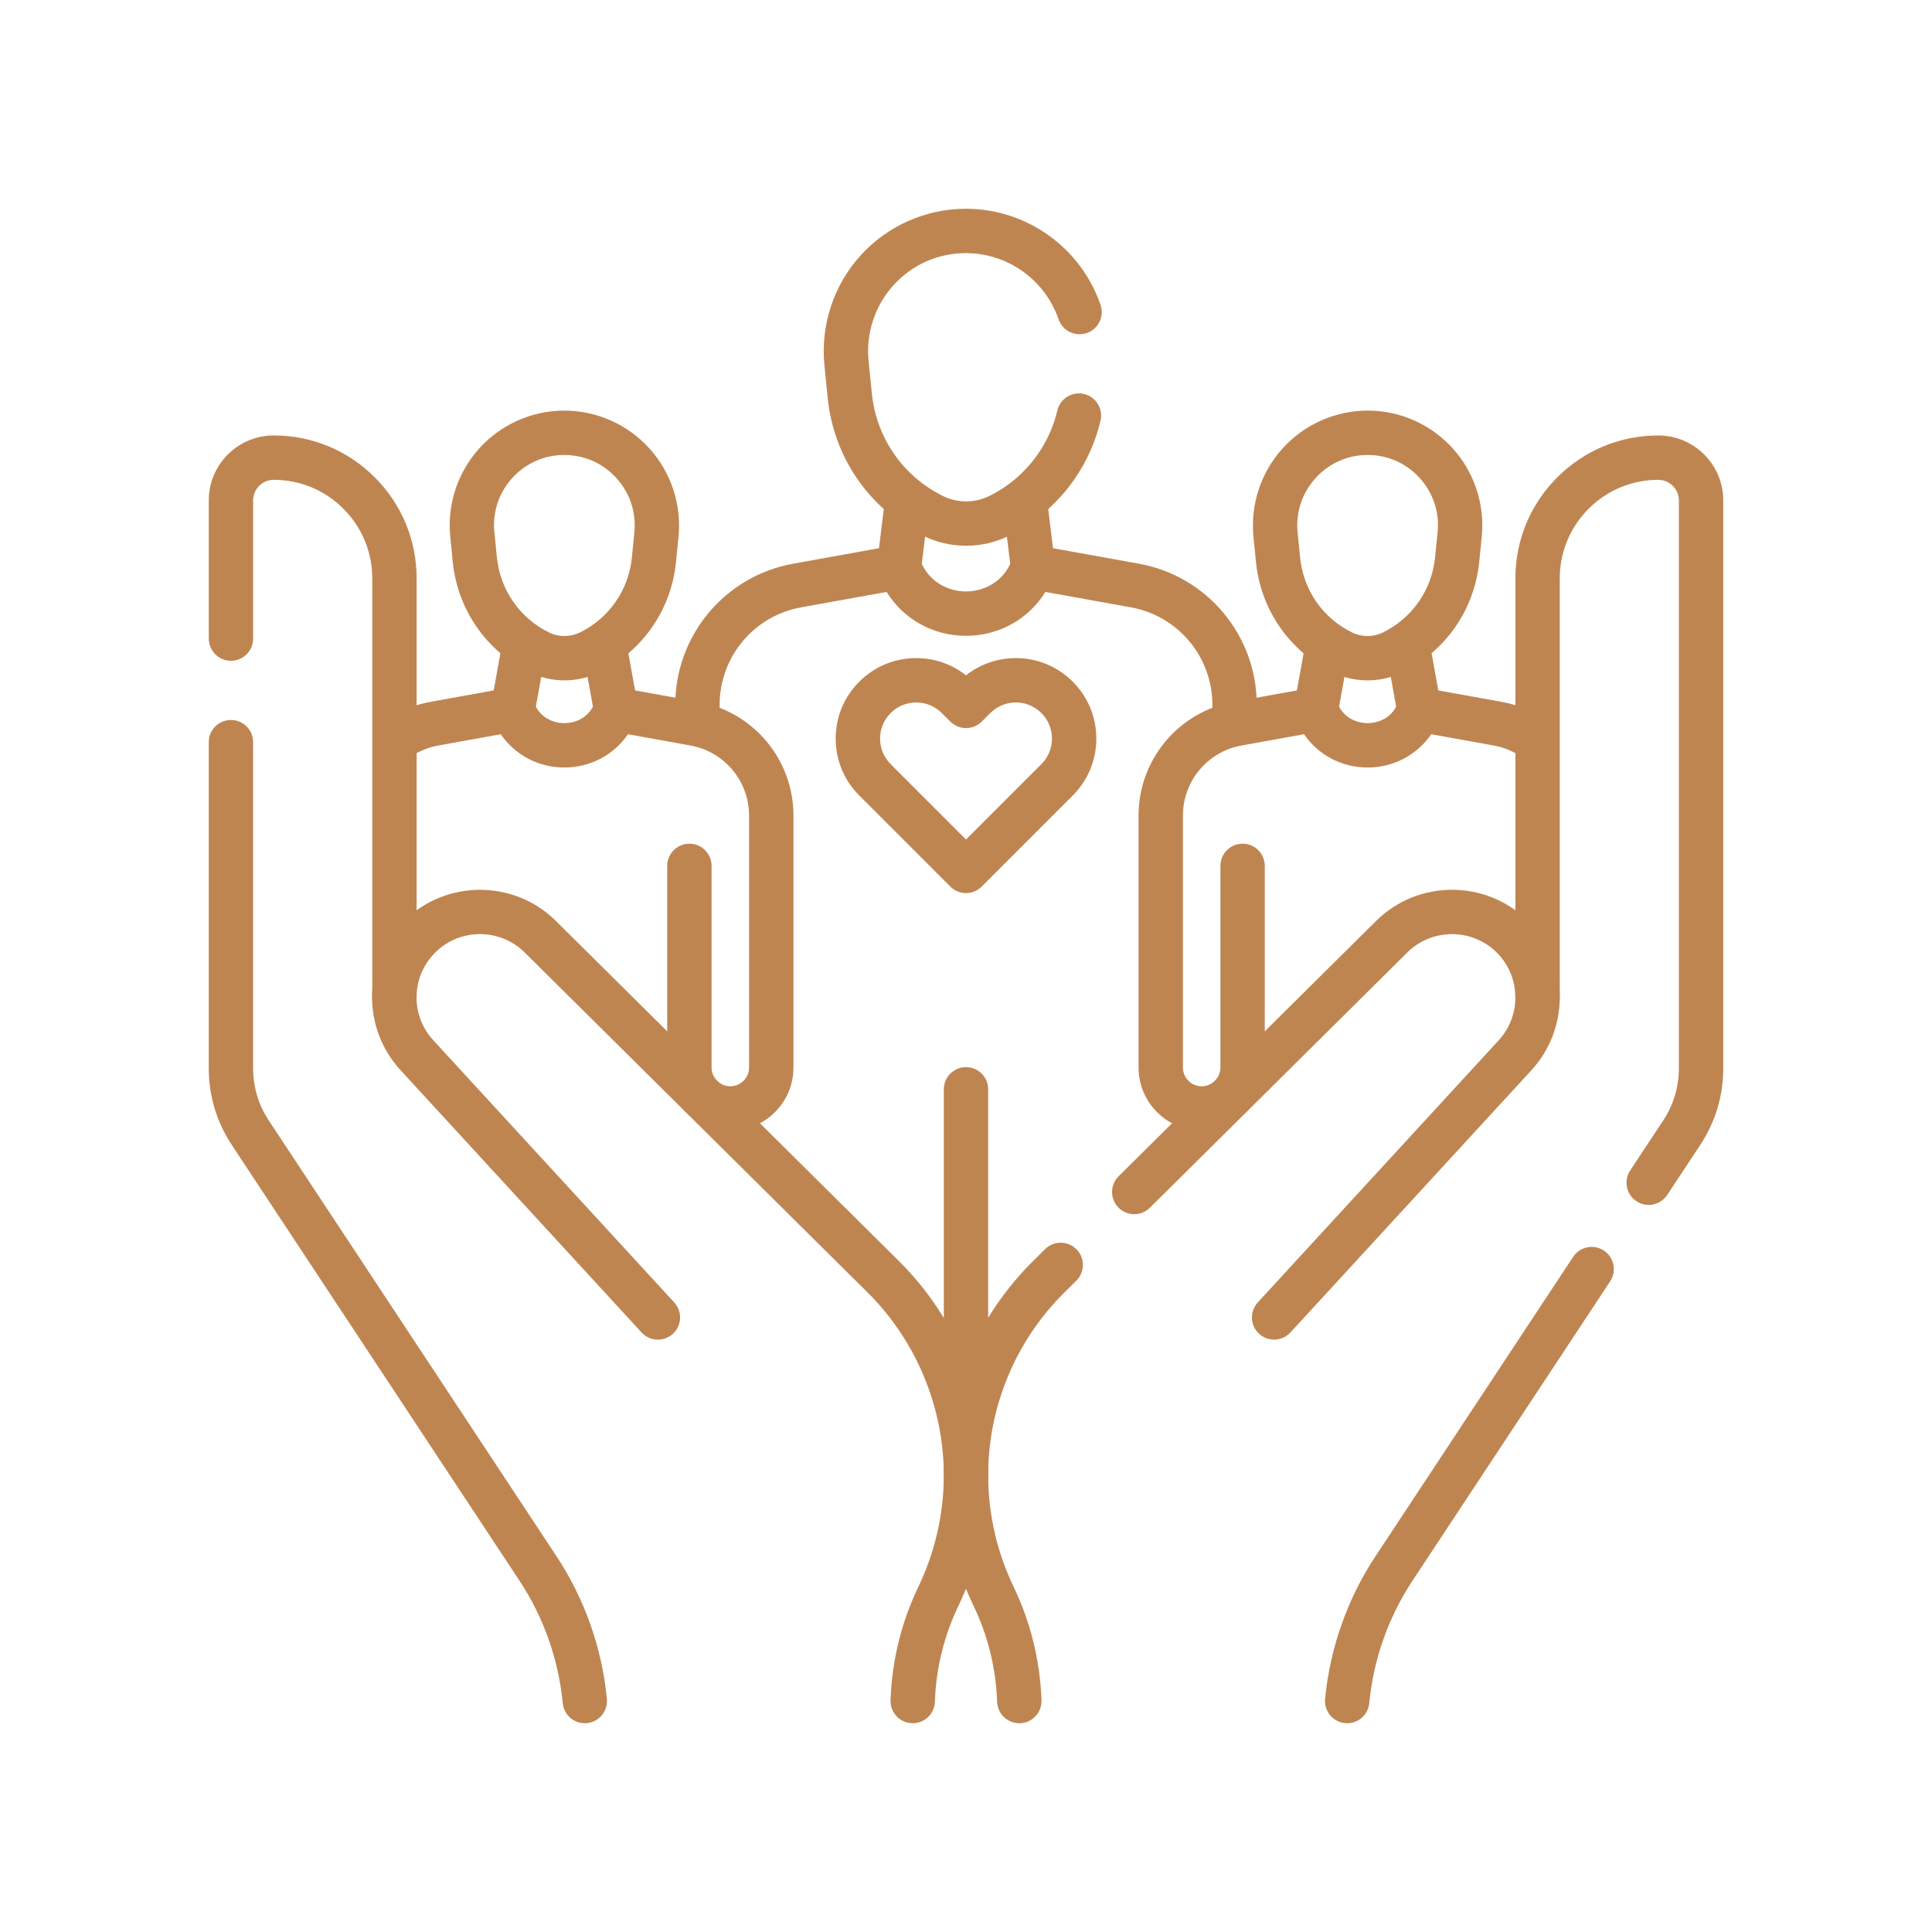
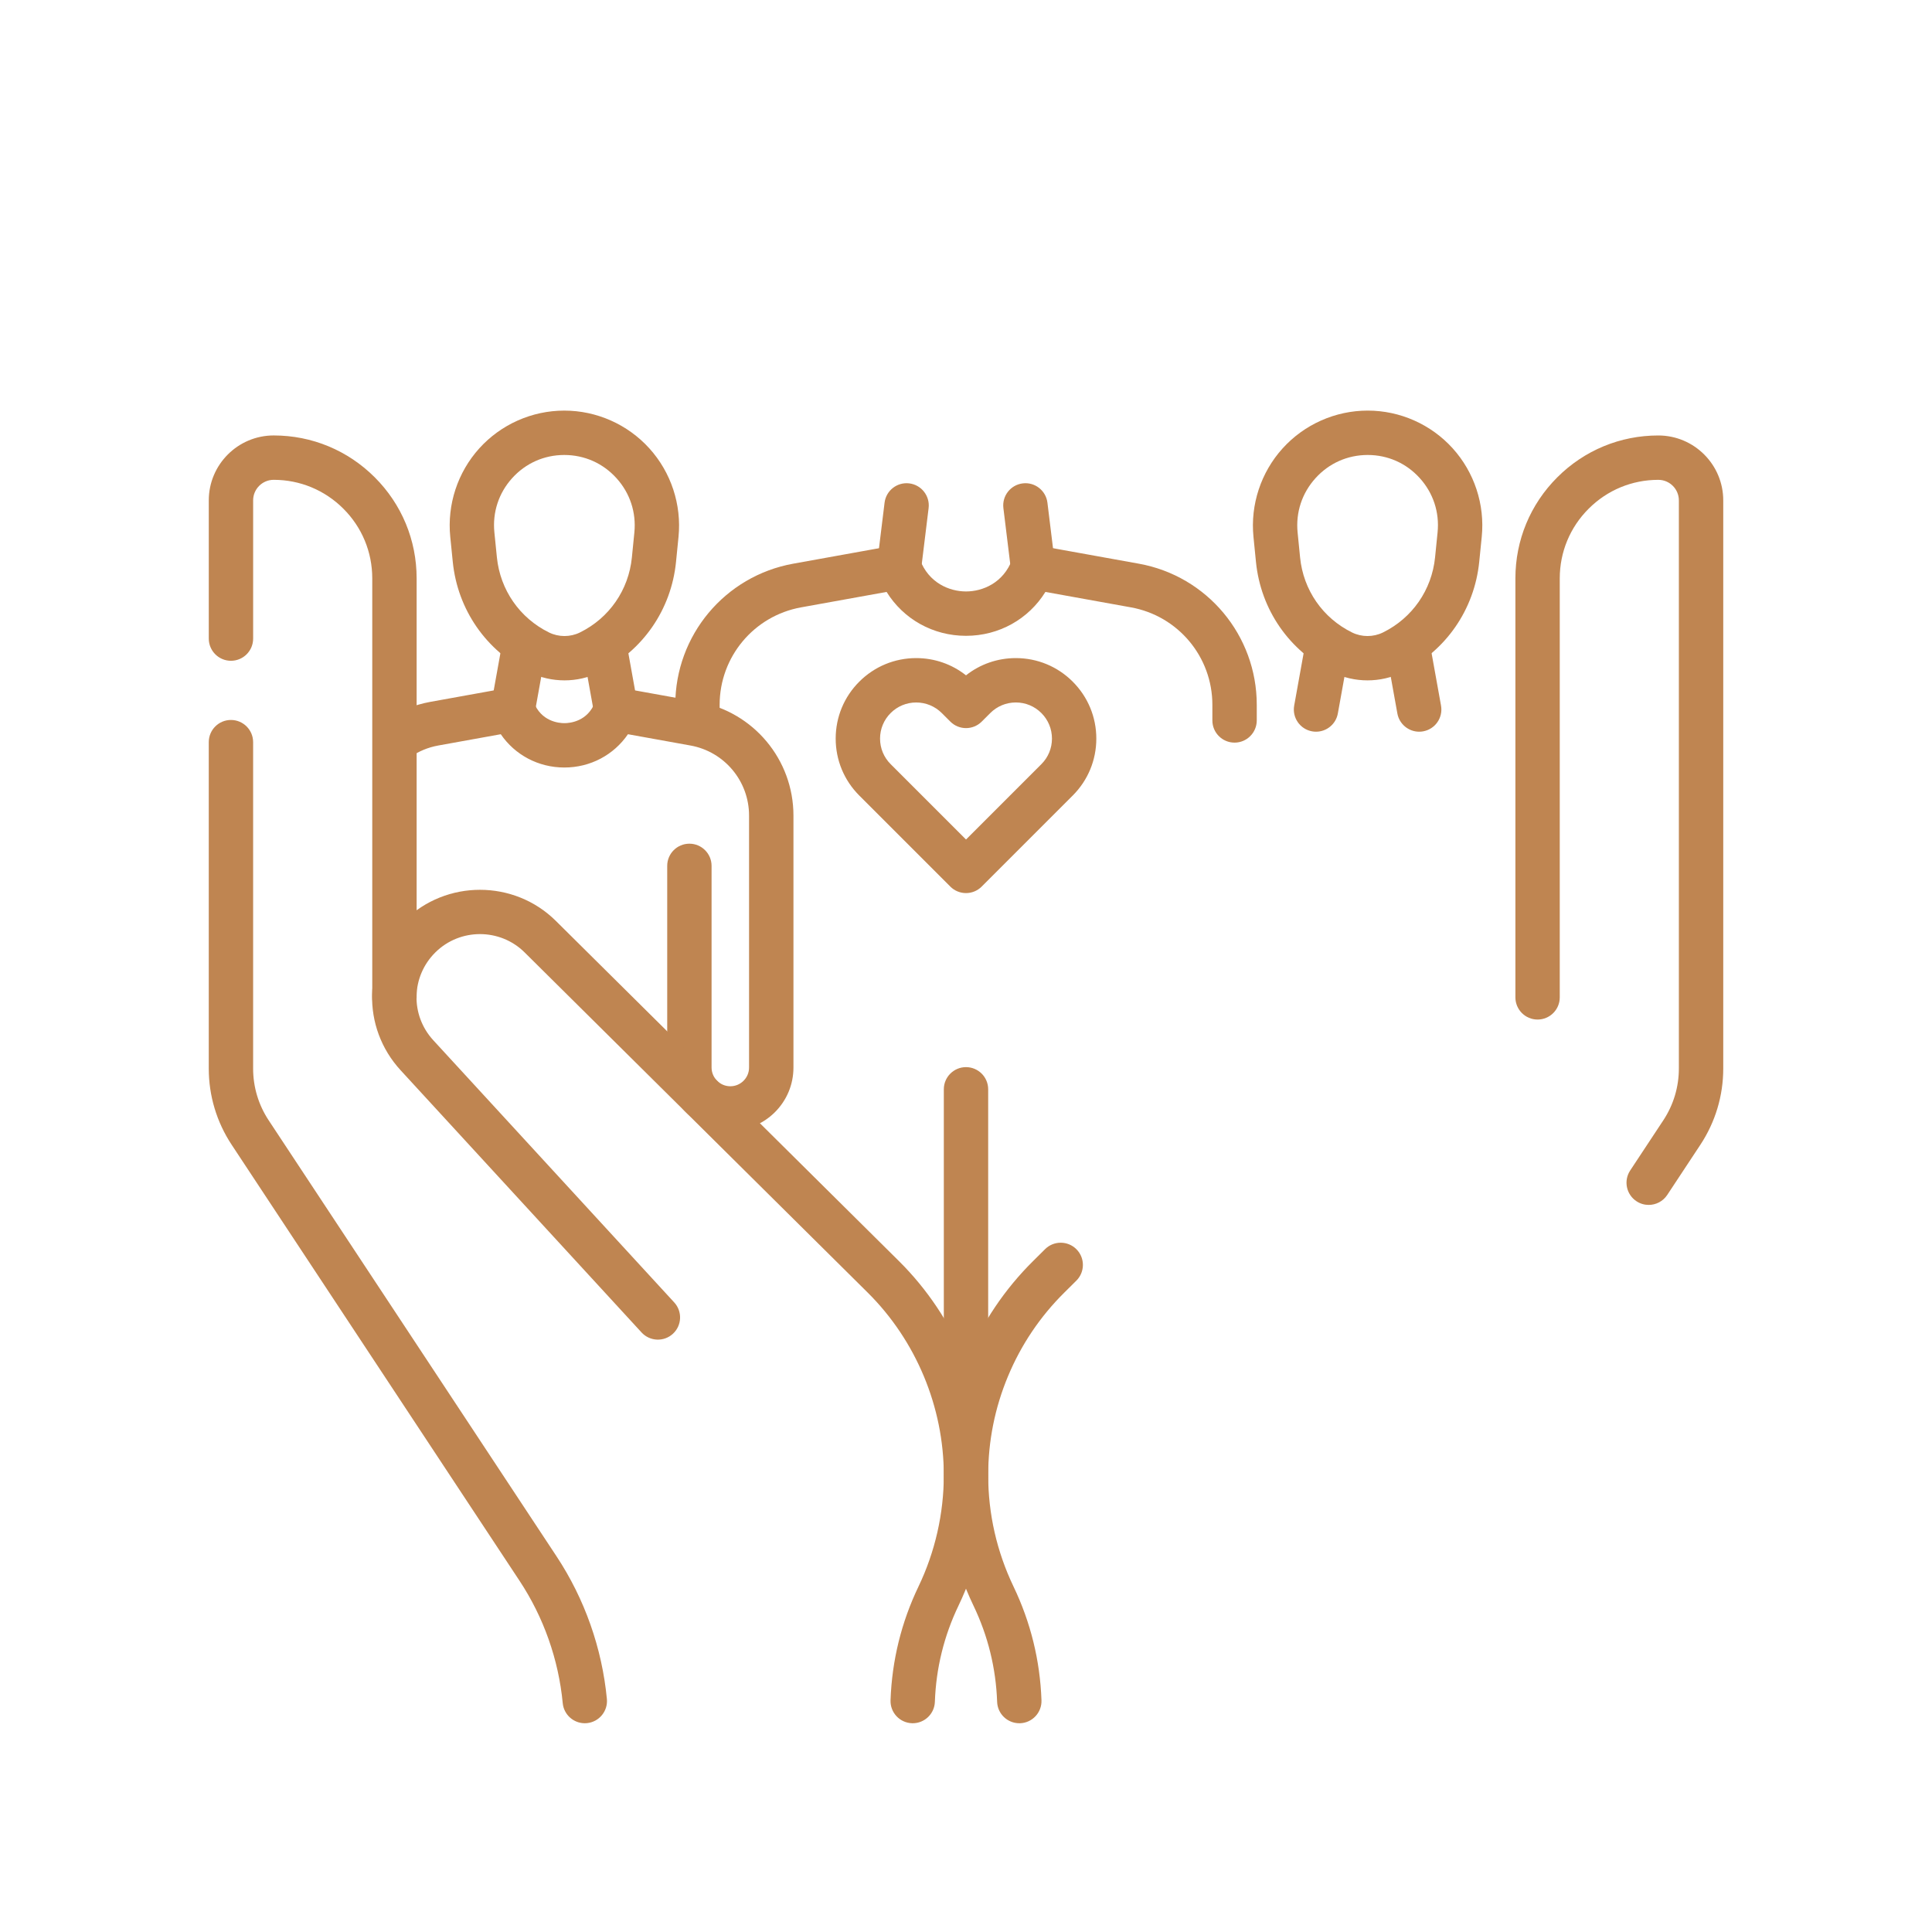
<svg xmlns="http://www.w3.org/2000/svg" version="1.1" id="Ebene_1" x="0px" y="0px" viewBox="0 0 1417.32 1417.32" style="enable-background:new 0 0 1417.32 1417.32;" xml:space="preserve">
  <style type="text/css">
	.st0{fill:#BF8551;}
</style>
  <g>
-     <path class="st0" d="M708.76,400.36c-10.74,0-21.49-2.41-31.29-7.23c-39.61-19.53-65.88-57.42-70.29-101.36L604.8,268   c-2.94-29.34,6.7-58.7,26.47-80.54c19.73-21.81,47.91-34.31,77.31-34.31c44.55,0.02,84.22,28.34,98.77,70.46   c2.93,8.5-1.57,17.76-10.07,20.7c-8.49,2.93-17.76-1.57-20.7-10.07c-10.03-29.02-37.34-48.52-67.97-48.54   c-20.55,0-39.44,8.38-53.2,23.6c-13.6,15.04-20.24,35.25-18.22,55.45l2.39,23.76c3.28,32.7,22.83,60.89,52.28,75.41   c10.58,5.2,23.19,5.21,33.75,0.02c14.36-7.07,26.74-17.74,35.81-30.87c6.75-9.73,11.54-20.48,14.26-31.96   c2.07-8.75,10.85-14.15,19.59-12.08s14.15,10.85,12.08,19.59c-3.66,15.45-10.11,29.9-19.17,42.97   c-12.2,17.66-28.87,32.03-48.2,41.55C730.21,397.95,719.49,400.36,708.76,400.36z" />
    <path class="st0" d="M905.67,544.79c-8.99,0-16.27-7.29-16.27-16.27v-11.46c0-35.19-25.13-65.26-59.76-71.5l-62.72-11.32   c-12.36,19.92-34.01,32.2-58.26,32.2c-24.25,0-45.9-12.28-58.25-32.2l-62.72,11.32c-34.63,6.25-59.76,36.32-59.76,71.5v10.62   c0,8.99-7.29,16.27-16.27,16.27s-16.27-7.29-16.27-16.27v-10.62c0-50.95,36.39-94.49,86.53-103.54l74.74-13.48   c7.74-1.4,15.39,2.95,18.14,10.33c6.47,17.34,21.74,23.52,33.88,23.52c12.14,0,27.41-6.18,33.88-23.52   c2.75-7.38,10.39-11.72,18.14-10.33l74.74,13.48c50.14,9.04,86.53,52.59,86.53,103.54v11.46   C921.94,537.5,914.66,544.79,905.67,544.79z" />
    <path class="st0" d="M708.66,1048.12c-8.99,0-16.27-7.29-16.27-16.27V799.12c0-8.99,7.29-16.27,16.27-16.27   c8.99,0,16.27,7.29,16.27,16.27v232.73C724.94,1040.83,717.65,1048.12,708.66,1048.12z" />
    <path class="st0" d="M757.77,432.33c-8.11,0-15.12-6.05-16.13-14.3l-5.55-45.29c-1.09-8.92,5.25-17.04,14.18-18.13   c8.93-1.1,17.04,5.26,18.13,14.18l5.55,45.29c1.09,8.92-5.25,17.04-14.18,18.13C759.1,432.29,758.43,432.33,757.77,432.33z" />
    <path class="st0" d="M659.55,432.33c-0.66,0-1.33-0.04-2-0.12c-8.92-1.09-15.27-9.21-14.18-18.13l5.55-45.29   c1.09-8.92,9.21-15.27,18.13-14.18c8.92,1.09,15.27,9.21,14.18,18.13l-5.55,45.29C674.68,426.28,667.66,432.33,659.55,432.33z" />
    <path class="st0" d="M414.11,499.12c-8.85,0-17.69-1.99-25.75-5.96l0,0c-31.67-15.6-52.68-45.9-56.21-81.05l-1.84-18.31   c-2.37-23.66,5.41-47.32,21.34-64.93c15.9-17.57,38.62-27.65,62.31-27.65c0.01,0,0.03,0,0.04,0c23.71,0.01,46.44,10.11,62.37,27.71   c15.95,17.62,23.74,41.28,21.39,64.93l-1.82,18.3c-3.49,35.15-24.48,65.44-56.15,81.02C431.76,497.14,422.93,499.12,414.11,499.12z    M402.74,463.97c7.11,3.5,15.59,3.51,22.69,0.01c21.5-10.58,35.75-31.15,38.12-55.03l1.82-18.31c1.46-14.73-3.2-28.89-13.14-39.87   c-9.91-10.95-23.5-16.99-38.25-17c-0.01,0-0.02,0-0.03,0c-14.73,0-28.29,6.02-38.18,16.94c-9.92,10.96-14.57,25.11-13.09,39.84   l1.84,18.31C366.94,432.76,381.22,453.36,402.74,463.97L402.74,463.97z" />
    <path class="st0" d="M535.78,829.42c-0.13,0-0.25,0-0.38,0c-25.33-0.21-45.93-20.97-45.93-46.3V635.2   c0-8.99,7.29-16.27,16.27-16.27c8.99,0,16.27,7.29,16.27,16.27v147.93c0,7.52,6.12,13.69,13.64,13.75c0.04,0,0.08,0,0.11,0   c3.65,0,7.08-1.41,9.68-3.99c2.62-2.6,4.07-6.07,4.07-9.76V598.31c0-25.29-18.07-46.91-42.96-51.4l-45.88-8.28   c-10.38,15.16-27.54,24.42-46.65,24.42s-36.28-9.26-46.65-24.42l-45.87,8.28c-7.41,1.34-14.28,4.18-20.44,8.44   c-7.39,5.12-17.53,3.27-22.64-4.12c-5.12-7.39-3.27-17.53,4.12-22.64c10-6.93,21.17-11.54,33.19-13.71l57.57-10.39   c7.75-1.4,15.38,2.95,18.14,10.33c5.43,14.56,18.67,15.69,22.6,15.69s17.17-1.13,22.6-15.69c2.75-7.38,10.39-11.73,18.14-10.33   l57.57,10.39c40.4,7.29,69.73,42.38,69.73,83.43v184.82c0,12.43-4.86,24.11-13.69,32.87C559.64,824.66,548.08,829.42,535.78,829.42   z" />
    <path class="st0" d="M376.21,536.78c-0.96,0-1.93-0.08-2.9-0.26c-8.85-1.59-14.73-10.06-13.13-18.9l8.18-45.41   c1.59-8.85,10.06-14.73,18.9-13.13c8.85,1.59,14.73,10.06,13.13,18.9l-8.18,45.41C390.79,531.26,383.94,536.78,376.21,536.78z" />
    <path class="st0" d="M451.86,536.78c-7.73,0-14.58-5.52-16-13.39l-8.18-45.41c-1.59-8.85,4.29-17.31,13.13-18.9   c8.86-1.6,17.31,4.29,18.9,13.13l8.18,45.41c1.59,8.85-4.29,17.31-13.13,18.9C453.79,536.7,452.82,536.78,451.86,536.78z" />
    <path class="st0" d="M1003.21,499.12c-8.83,0-17.65-1.98-25.69-5.94c-31.67-15.58-52.66-45.87-56.15-81.02l-1.82-18.31   c-2.35-23.64,5.45-47.31,21.39-64.93c15.93-17.59,38.65-27.69,62.37-27.71c0.01,0,0.03,0,0.04,0c23.7,0,46.41,10.08,62.31,27.65   c15.94,17.61,23.72,41.28,21.35,64.93l-1.84,18.31c-3.53,35.15-24.54,65.44-56.21,81.05   C1020.9,497.14,1012.06,499.12,1003.21,499.12z M1003.35,333.77c-0.01,0-0.02,0-0.03,0c-14.75,0.01-28.33,6.04-38.25,17   c-9.93,10.98-14.6,25.14-13.14,39.87l1.82,18.31c2.37,23.88,16.62,44.45,38.12,55.03c7.1,3.49,15.59,3.49,22.69-0.01l0,0   c21.53-10.61,35.81-31.2,38.21-55.1l1.84-18.31c1.48-14.73-3.17-28.88-13.09-39.84C1031.64,339.79,1018.08,333.77,1003.35,333.77z" />
-     <path class="st0" d="M881.54,829.42c-12.3,0-23.86-4.76-32.6-13.43c-8.83-8.76-13.69-20.43-13.69-32.87V598.31   c0-41.06,29.32-76.15,69.73-83.43l57.57-10.39c7.76-1.39,15.38,2.95,18.14,10.33c5.43,14.56,18.67,15.69,22.6,15.69   c3.93,0,17.16-1.13,22.59-15.69c2.75-7.38,10.38-11.72,18.14-10.33l57.57,10.39c12.45,2.25,23.97,7.11,34.24,14.44   c7.31,5.23,9,15.39,3.77,22.71c-5.23,7.31-15.39,9-22.7,3.77c-6.31-4.52-13.41-7.51-21.08-8.89l-45.87-8.28   c-10.38,15.16-27.54,24.42-46.65,24.42c-19.12,0-36.28-9.26-46.66-24.42l-45.87,8.28c-24.89,4.49-42.96,26.11-42.96,51.4v184.82   c0,3.69,1.44,7.16,4.07,9.76c2.62,2.6,6.02,3.99,9.79,3.99c7.52-0.06,13.64-6.23,13.64-13.75V635.2c0-8.99,7.29-16.27,16.27-16.27   s16.27,7.29,16.27,16.27v147.93c0,25.32-20.6,46.09-45.93,46.3C881.79,829.42,881.67,829.42,881.54,829.42z" />
    <path class="st0" d="M965.46,536.78c-0.96,0-1.93-0.08-2.91-0.26c-8.85-1.59-14.72-10.06-13.13-18.9l8.18-45.41   c1.59-8.84,10.05-14.72,18.9-13.13c8.85,1.59,14.72,10.06,13.13,18.9l-8.18,45.41C980.04,531.26,973.18,536.78,965.46,536.78z" />
    <path class="st0" d="M1041.11,536.78c-7.73,0-14.58-5.52-16-13.39l-8.18-45.41c-1.59-8.85,4.28-17.31,13.13-18.9   c8.83-1.6,17.31,4.29,18.9,13.13l8.18,45.41c1.59,8.85-4.28,17.31-13.13,18.9C1043.04,536.7,1042.06,536.78,1041.11,536.78z" />
    <path class="st0" d="M1209.47,883.93c-3.08,0-6.19-0.87-8.95-2.7c-7.5-4.95-9.57-15.05-4.62-22.55l24.33-36.85   c7.45-11.29,11.39-24.41,11.39-37.95V367.09c0-8.32-6.77-15.08-15.08-15.08c-19.3,0-37.45,7.52-51.11,21.19   c-13.67,13.65-21.19,31.8-21.19,51.12v307.35c0,8.99-7.29,16.27-16.27,16.27s-16.27-7.29-16.27-16.27V424.31   c0-28.02,10.91-54.35,30.73-74.14c19.8-19.8,46.13-30.71,74.12-30.71c26.26,0,47.63,21.37,47.63,47.63v416.81   c0,19.93-5.8,39.25-16.77,55.88l-24.33,36.85C1219.94,881.36,1214.76,883.93,1209.47,883.93z" />
-     <path class="st0" d="M988.32,1264.17c-0.52,0-1.04-0.03-1.56-0.08c-8.95-0.85-15.51-8.8-14.66-17.75   c3.55-37.23,16.31-73.4,36.9-104.59l145.06-219.71c4.95-7.5,15.05-9.56,22.55-4.61c7.5,4.95,9.57,15.05,4.61,22.55l-145.06,219.71   c-17.67,26.76-28.62,57.79-31.67,89.75C1003.7,1257.86,996.62,1264.17,988.32,1264.17z" />
-     <path class="st0" d="M934.68,982.75c-3.94,0-7.88-1.42-11.01-4.29c-6.62-6.08-7.05-16.38-0.97-22.99l176.74-192.3   c7.89-8.6,12.24-19.78,12.24-31.45c-0.02-12.56-4.93-24.31-13.83-33.1c-18.05-17.82-47.38-17.79-65.4,0.08L843.55,886.02   c-6.38,6.33-16.69,6.29-23.02-0.1c-6.33-6.38-6.29-16.69,0.1-23.02l188.92-187.33c30.62-30.38,80.5-30.44,111.19-0.13   c15.12,14.94,23.47,34.89,23.5,56.19c0,19.91-7.39,38.9-20.82,53.53L946.67,977.49C943.46,980.98,939.08,982.75,934.68,982.75z" />
    <path class="st0" d="M747.75,1264.17c-8.72,0-15.95-6.91-16.25-15.7c-0.87-24.64-6.7-48.38-17.35-70.56   c-7.13-14.86-12.59-30.54-16.25-46.61c-3.65-16.04-5.51-32.55-5.51-49.06c0-29.35,5.73-57.98,17.03-85.09   c11.3-27.12,27.6-51.35,48.44-72.01l8.82-8.76c6.38-6.33,16.68-6.29,23.02,0.09c6.33,6.38,6.29,16.68-0.09,23.02l-8.83,8.76   c-17.78,17.62-31.68,38.28-41.32,61.41c-9.64,23.13-14.52,47.55-14.52,72.58c0,14.08,1.58,28.15,4.69,41.83   c3.12,13.71,7.79,27.08,13.86,39.76c12.6,26.25,19.51,54.35,20.54,83.5c0.32,8.98-6.71,16.52-15.69,16.84   C748.14,1264.17,747.95,1264.17,747.75,1264.17z" />
    <path class="st0" d="M289.36,747.94c-8.99,0-16.27-7.29-16.27-16.27V424.31c0-19.32-7.52-37.47-21.18-51.11   C238.24,359.53,220.08,352,200.78,352c-8.32,0-15.08,6.77-15.08,15.08v101.4c0,8.99-7.29,16.27-16.27,16.27   s-16.27-7.29-16.27-16.27v-101.4c0-26.26,21.37-47.63,47.63-47.63c28,0,54.32,10.91,74.13,30.72   c19.81,19.78,30.72,46.11,30.72,74.13v307.35C305.63,740.65,298.35,747.94,289.36,747.94z" />
    <path class="st0" d="M429,1264.17c-8.29,0-15.38-6.31-16.18-14.73c-3.04-31.95-13.99-62.98-31.67-89.75L169.93,839.78   c-10.98-16.64-16.78-35.96-16.78-55.88V544.44c0-8.99,7.29-16.27,16.27-16.27s16.27,7.29,16.27,16.27v239.45   c0,13.53,3.94,26.66,11.39,37.95l211.22,319.92c20.6,31.19,33.36,67.36,36.91,104.59c0.85,8.95-5.71,16.89-14.66,17.75   C430.04,1264.15,429.52,1264.17,429,1264.17z" />
    <path class="st0" d="M669.58,1264.17c-0.19,0-0.38,0-0.58-0.01c-8.98-0.31-16.01-7.85-15.7-16.83c1.02-29.12,7.92-57.22,20.53-83.5   c12.14-25.31,18.55-53.52,18.55-81.6c0-49.96-20.35-98.79-55.82-133.97L384.85,698.68c-18.01-17.86-47.35-17.89-65.4-0.07   c-17.9,17.67-18.59,46.02-1.57,64.54l176.74,192.32c6.08,6.62,5.65,16.91-0.97,23c-6.62,6.08-16.91,5.65-23-0.97L293.92,785.18   c-28.94-31.49-27.77-79.69,2.67-109.73c30.69-30.29,80.57-30.24,111.18,0.12l251.71,249.58c41.6,41.24,65.45,98.5,65.45,157.08   c0,32.92-7.52,66-21.76,95.67c-10.65,22.21-16.49,45.95-17.34,70.56C685.53,1257.25,678.3,1264.17,669.58,1264.17z" />
    <path class="st0" d="M708.66,655.17L708.66,655.17c-4.32,0-8.46-1.71-11.51-4.77l-66.79-66.8c-11.15-11.15-17.3-25.99-17.3-41.76   c0-15.78,6.14-30.61,17.3-41.76c11.15-11.15,25.99-17.3,41.76-17.3c13.43,0,26.17,4.45,36.54,12.65   c10.37-8.2,23.12-12.65,36.54-12.65c15.77,0,30.61,6.14,41.76,17.3c11.15,11.15,17.3,25.98,17.3,41.76   c0,15.77-6.14,30.61-17.3,41.76l-66.8,66.8C717.12,653.46,712.98,655.17,708.66,655.17z M672.12,515.34   c-7.08,0-13.74,2.76-18.74,7.76s-7.77,11.66-7.77,18.74c0,7.08,2.76,13.74,7.77,18.74l55.29,55.29l55.29-55.29   c5.01-5.01,7.76-11.66,7.76-18.74c0-7.08-2.76-13.74-7.76-18.74c-5.01-5.01-11.66-7.77-18.74-7.77c-7.08,0-13.74,2.76-18.74,7.76   l-6.3,6.29c-6.36,6.35-16.66,6.35-23.01,0l-6.29-6.29C685.86,518.1,679.2,515.34,672.12,515.34z" />
  </g>
</svg>